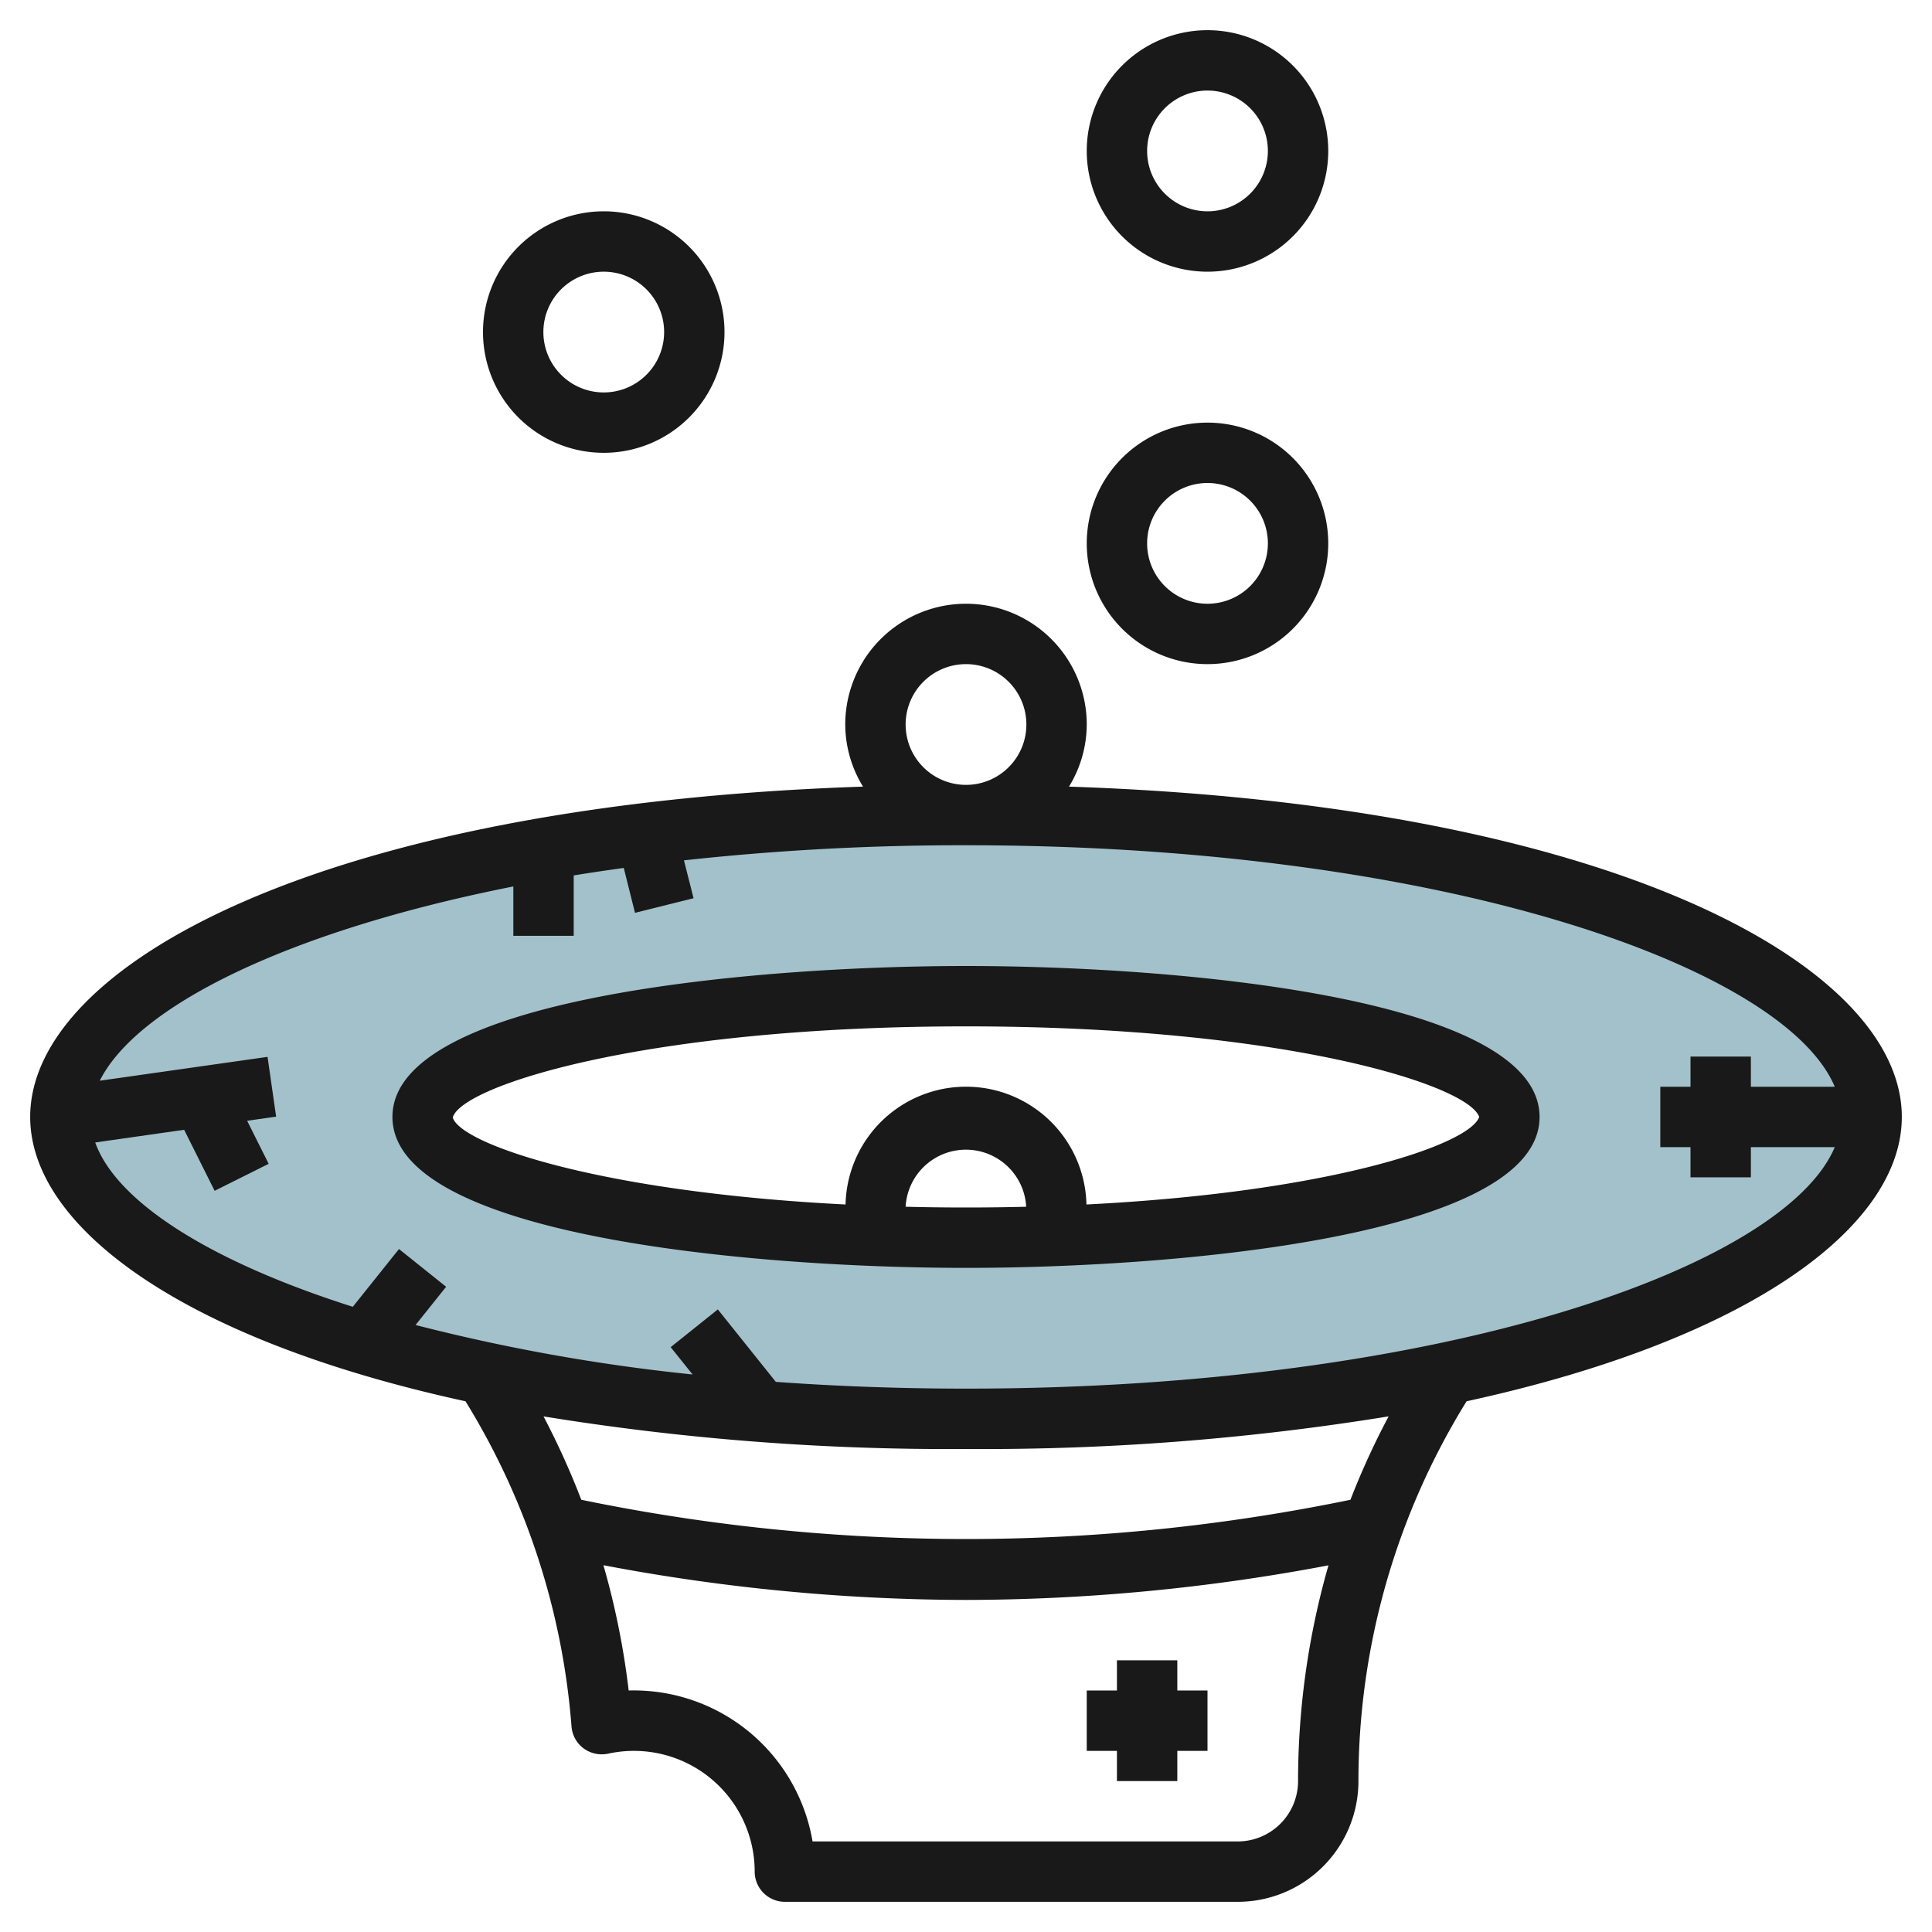
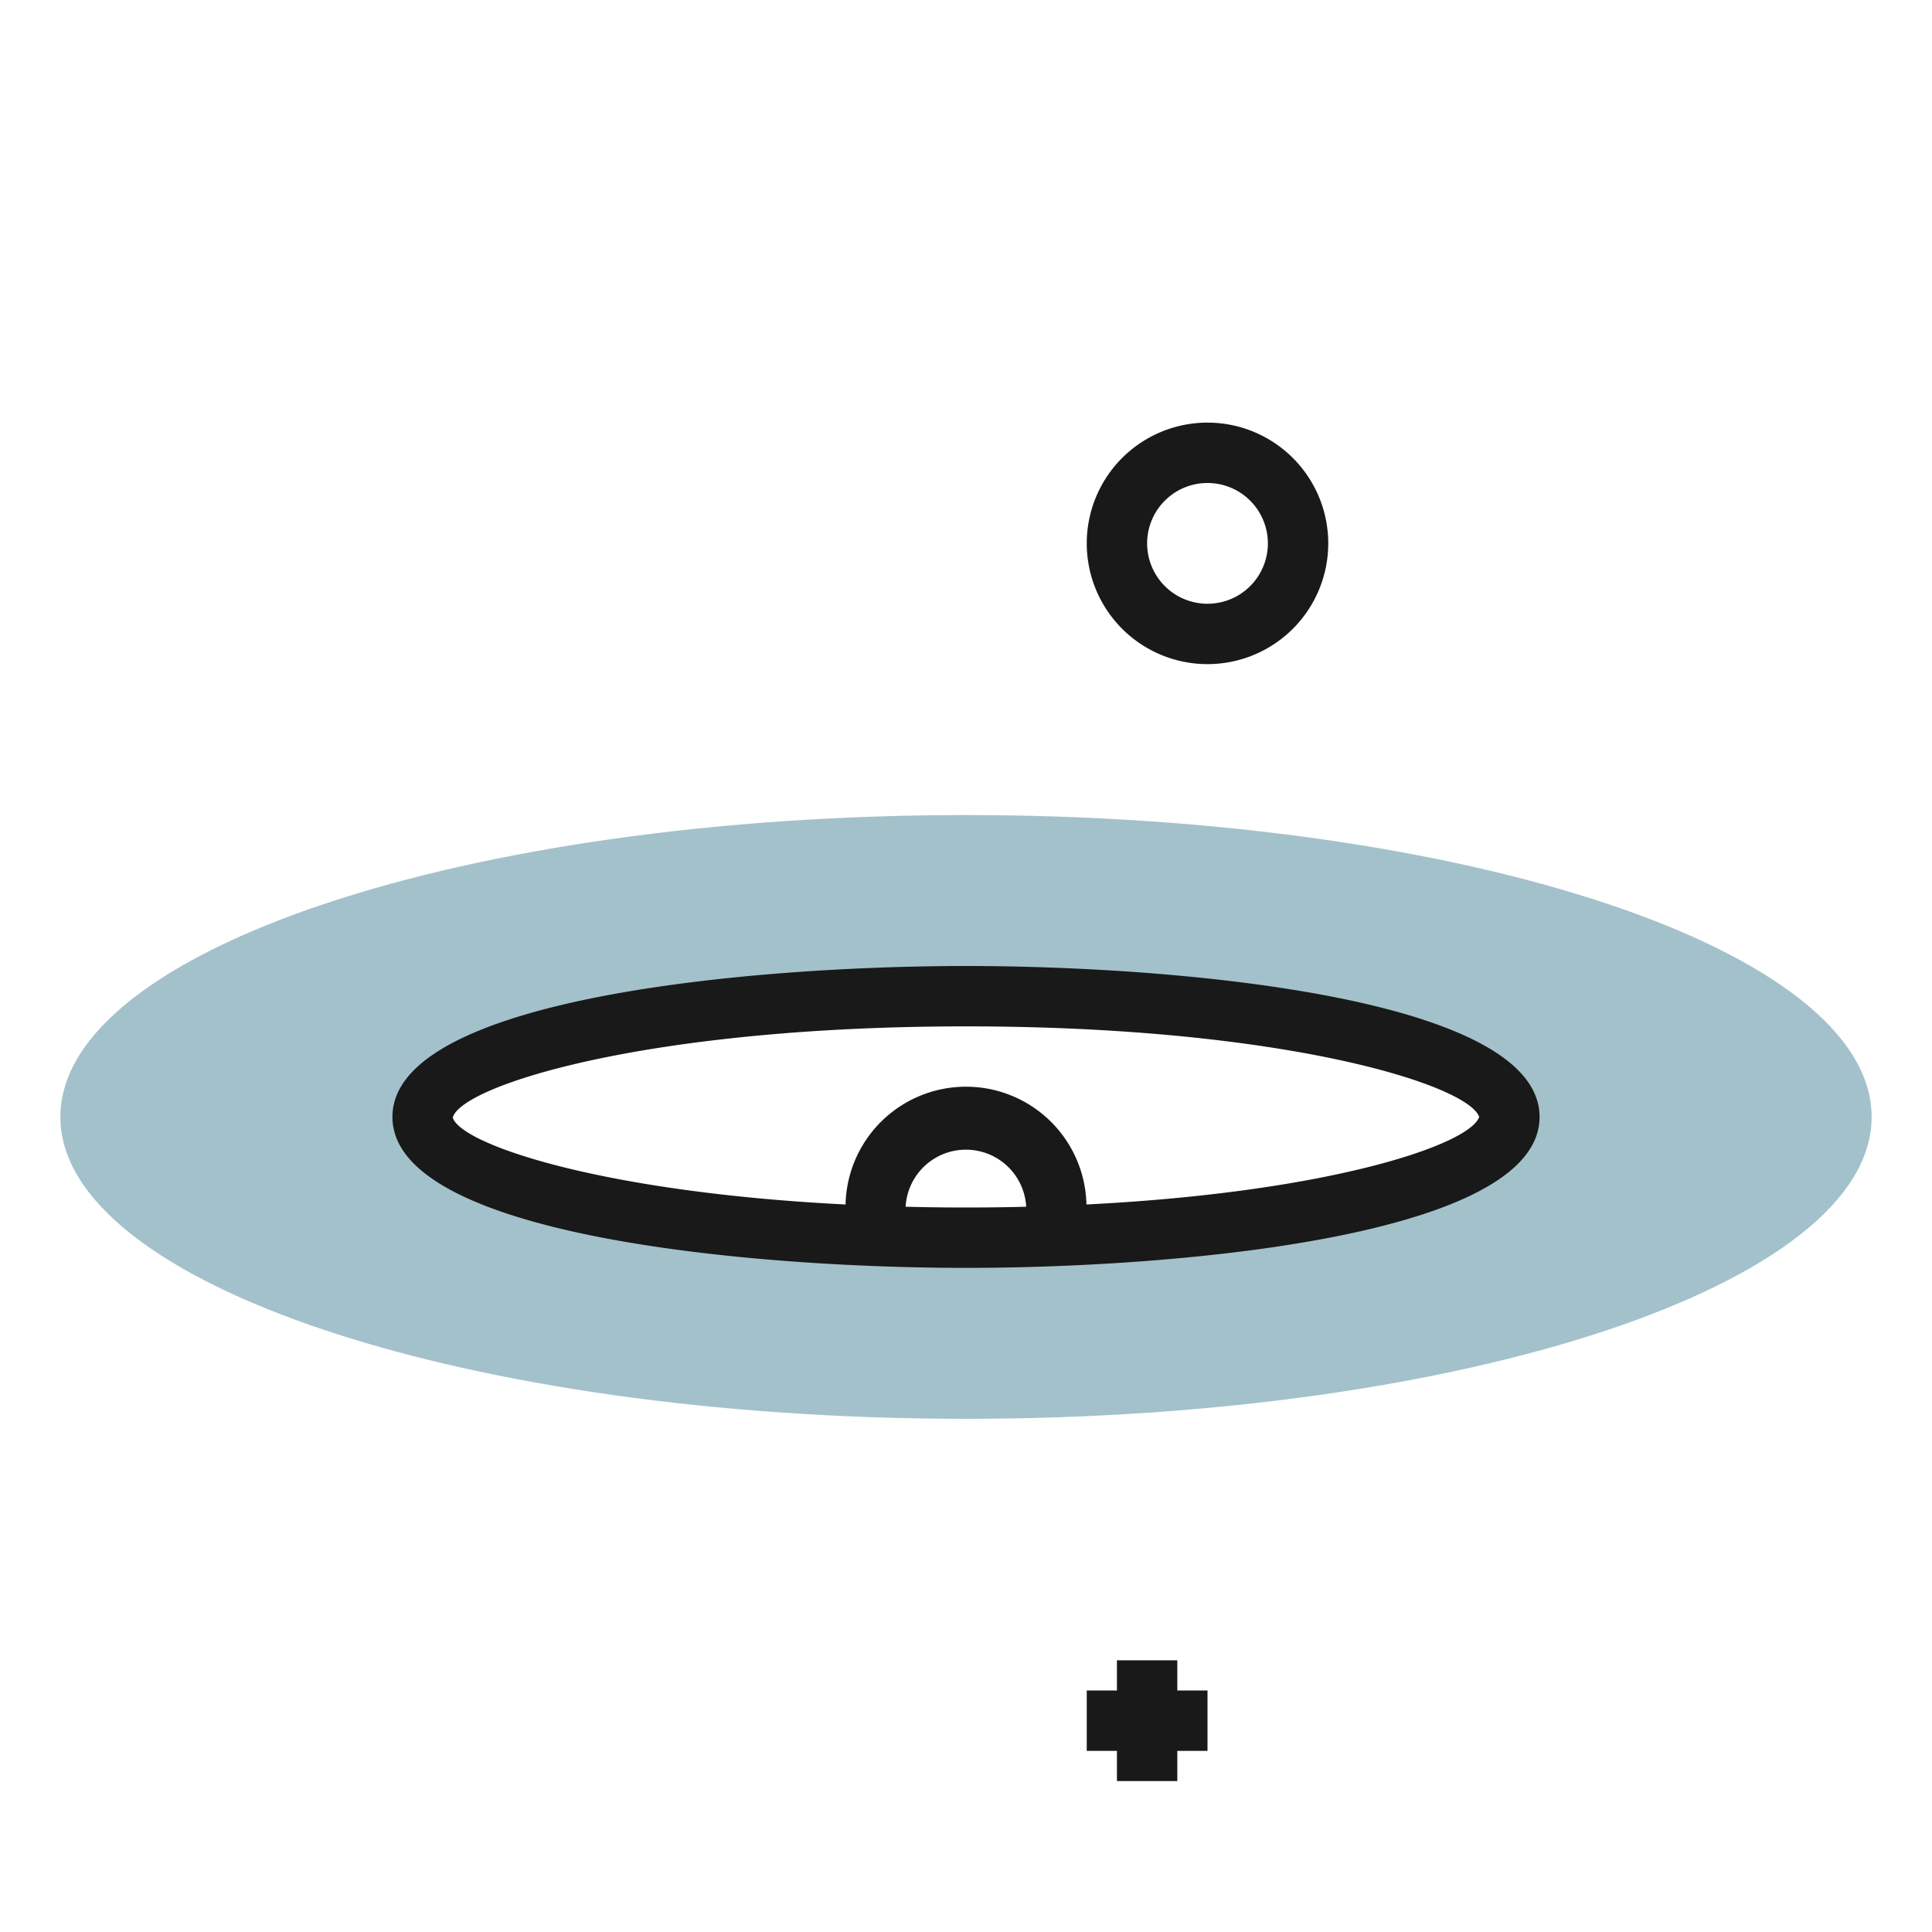
<svg xmlns="http://www.w3.org/2000/svg" height="512" viewBox="0 0 64 64" width="512">
  <g id="Layer_22" data-name="Layer 22">
    <path d="m32 27c-16.569 0-30 4.477-30 10s13.431 10 30 10 30-4.477 30-10-13.431-10-30-10zm0 14c-9.941 0-18-1.791-18-4s8.059-4 18-4 18 1.791 18 4-8.059 4-18 4z" fill="#a3c1ca" />
    <g fill="#191919">
      <path d="m32 32c-7.057 0-19 1.053-19 5s11.943 5 19 5 19-1.053 19-5-11.943-5-19-5zm-2 7.975a2 2 0 0 1 3.994 0q-.967.025-1.994.025t-2-.025zm5.99-.075a3.991 3.991 0 0 0 -7.98 0c-8.131-.409-12.755-2-13.012-2.882.296-1.053 6.402-3.018 17.002-3.018 10.547 0 16.638 1.942 17 3-.314.916-4.93 2.493-13.01 2.9z" />
-       <path d="m35.412 26.058a3.961 3.961 0 0 0 .588-2.058 4 4 0 0 0 -8 0 3.961 3.961 0 0 0 .588 2.058c-17.946.601-27.588 5.919-27.588 10.942 0 3.607 4.975 7.363 14.42 9.419a24.048 24.048 0 0 1 3.512 10.771 1 1 0 0 0 .4.727 1.014 1.014 0 0 0 .811.176 4 4 0 0 1 4.857 3.907 1 1 0 0 0 1 1h15a4 4 0 0 0 4-4 23.9 23.9 0 0 1 3.583-12.581c9.443-2.057 14.417-5.813 14.417-9.419 0-5.023-9.642-10.341-27.588-10.942zm-5.412-2.058a2 2 0 1 1 2 2 2 2 0 0 1 -2-2zm13 35a2 2 0 0 1 -2 2h-14.083a6.009 6.009 0 0 0 -6.091-5 26.035 26.035 0 0 0 -.837-4.15 64.852 64.852 0 0 0 12.011 1.15 64.886 64.886 0 0 0 12.007-1.146 25.96 25.96 0 0 0 -1.007 7.146zm1.735-9.318a63.065 63.065 0 0 1 -25.479 0 25.953 25.953 0 0 0 -1.251-2.762 83.728 83.728 0 0 0 13.995 1.08 83.728 83.728 0 0 0 14-1.081 25.8 25.8 0 0 0 -1.265 2.763zm-12.735-3.682c-2.19 0-4.292-.079-6.3-.224l-1.921-2.4-1.562 1.25.725.905a62.4 62.4 0 0 1 -9.176-1.639l1.013-1.266-1.562-1.25-1.53 1.913c-4.781-1.519-7.836-3.495-8.533-5.443l2.946-.42 1.01 2.021 1.79-.894-.713-1.426.96-.137-.284-1.98-5.558.79c1.244-2.48 6.242-4.957 13.7-6.435v1.635h2v-2c.54-.089 1.1-.171 1.658-.249l.372 1.488 1.94-.484-.318-1.255a84.7 84.7 0 0 1 9.343-.5c15.761 0 27.107 4.034 28.779 8h-2.779v-1h-2v1h-1v2h1v1h2v-1h2.779c-1.672 3.966-13.018 8-28.779 8z" />
      <path d="m39 55h-2v1h-1v2h1v1h2v-1h1v-2h-1z" />
-       <path d="m20 7a4 4 0 1 0 4 4 4 4 0 0 0 -4-4zm0 6a2 2 0 1 1 2-2 2 2 0 0 1 -2 2z" />
-       <path d="m40 1a4 4 0 1 0 4 4 4 4 0 0 0 -4-4zm0 6a2 2 0 1 1 2-2 2 2 0 0 1 -2 2z" />
      <path d="m40 14a4 4 0 1 0 4 4 4 4 0 0 0 -4-4zm0 6a2 2 0 1 1 2-2 2 2 0 0 1 -2 2z" />
    </g>
  </g>
</svg>